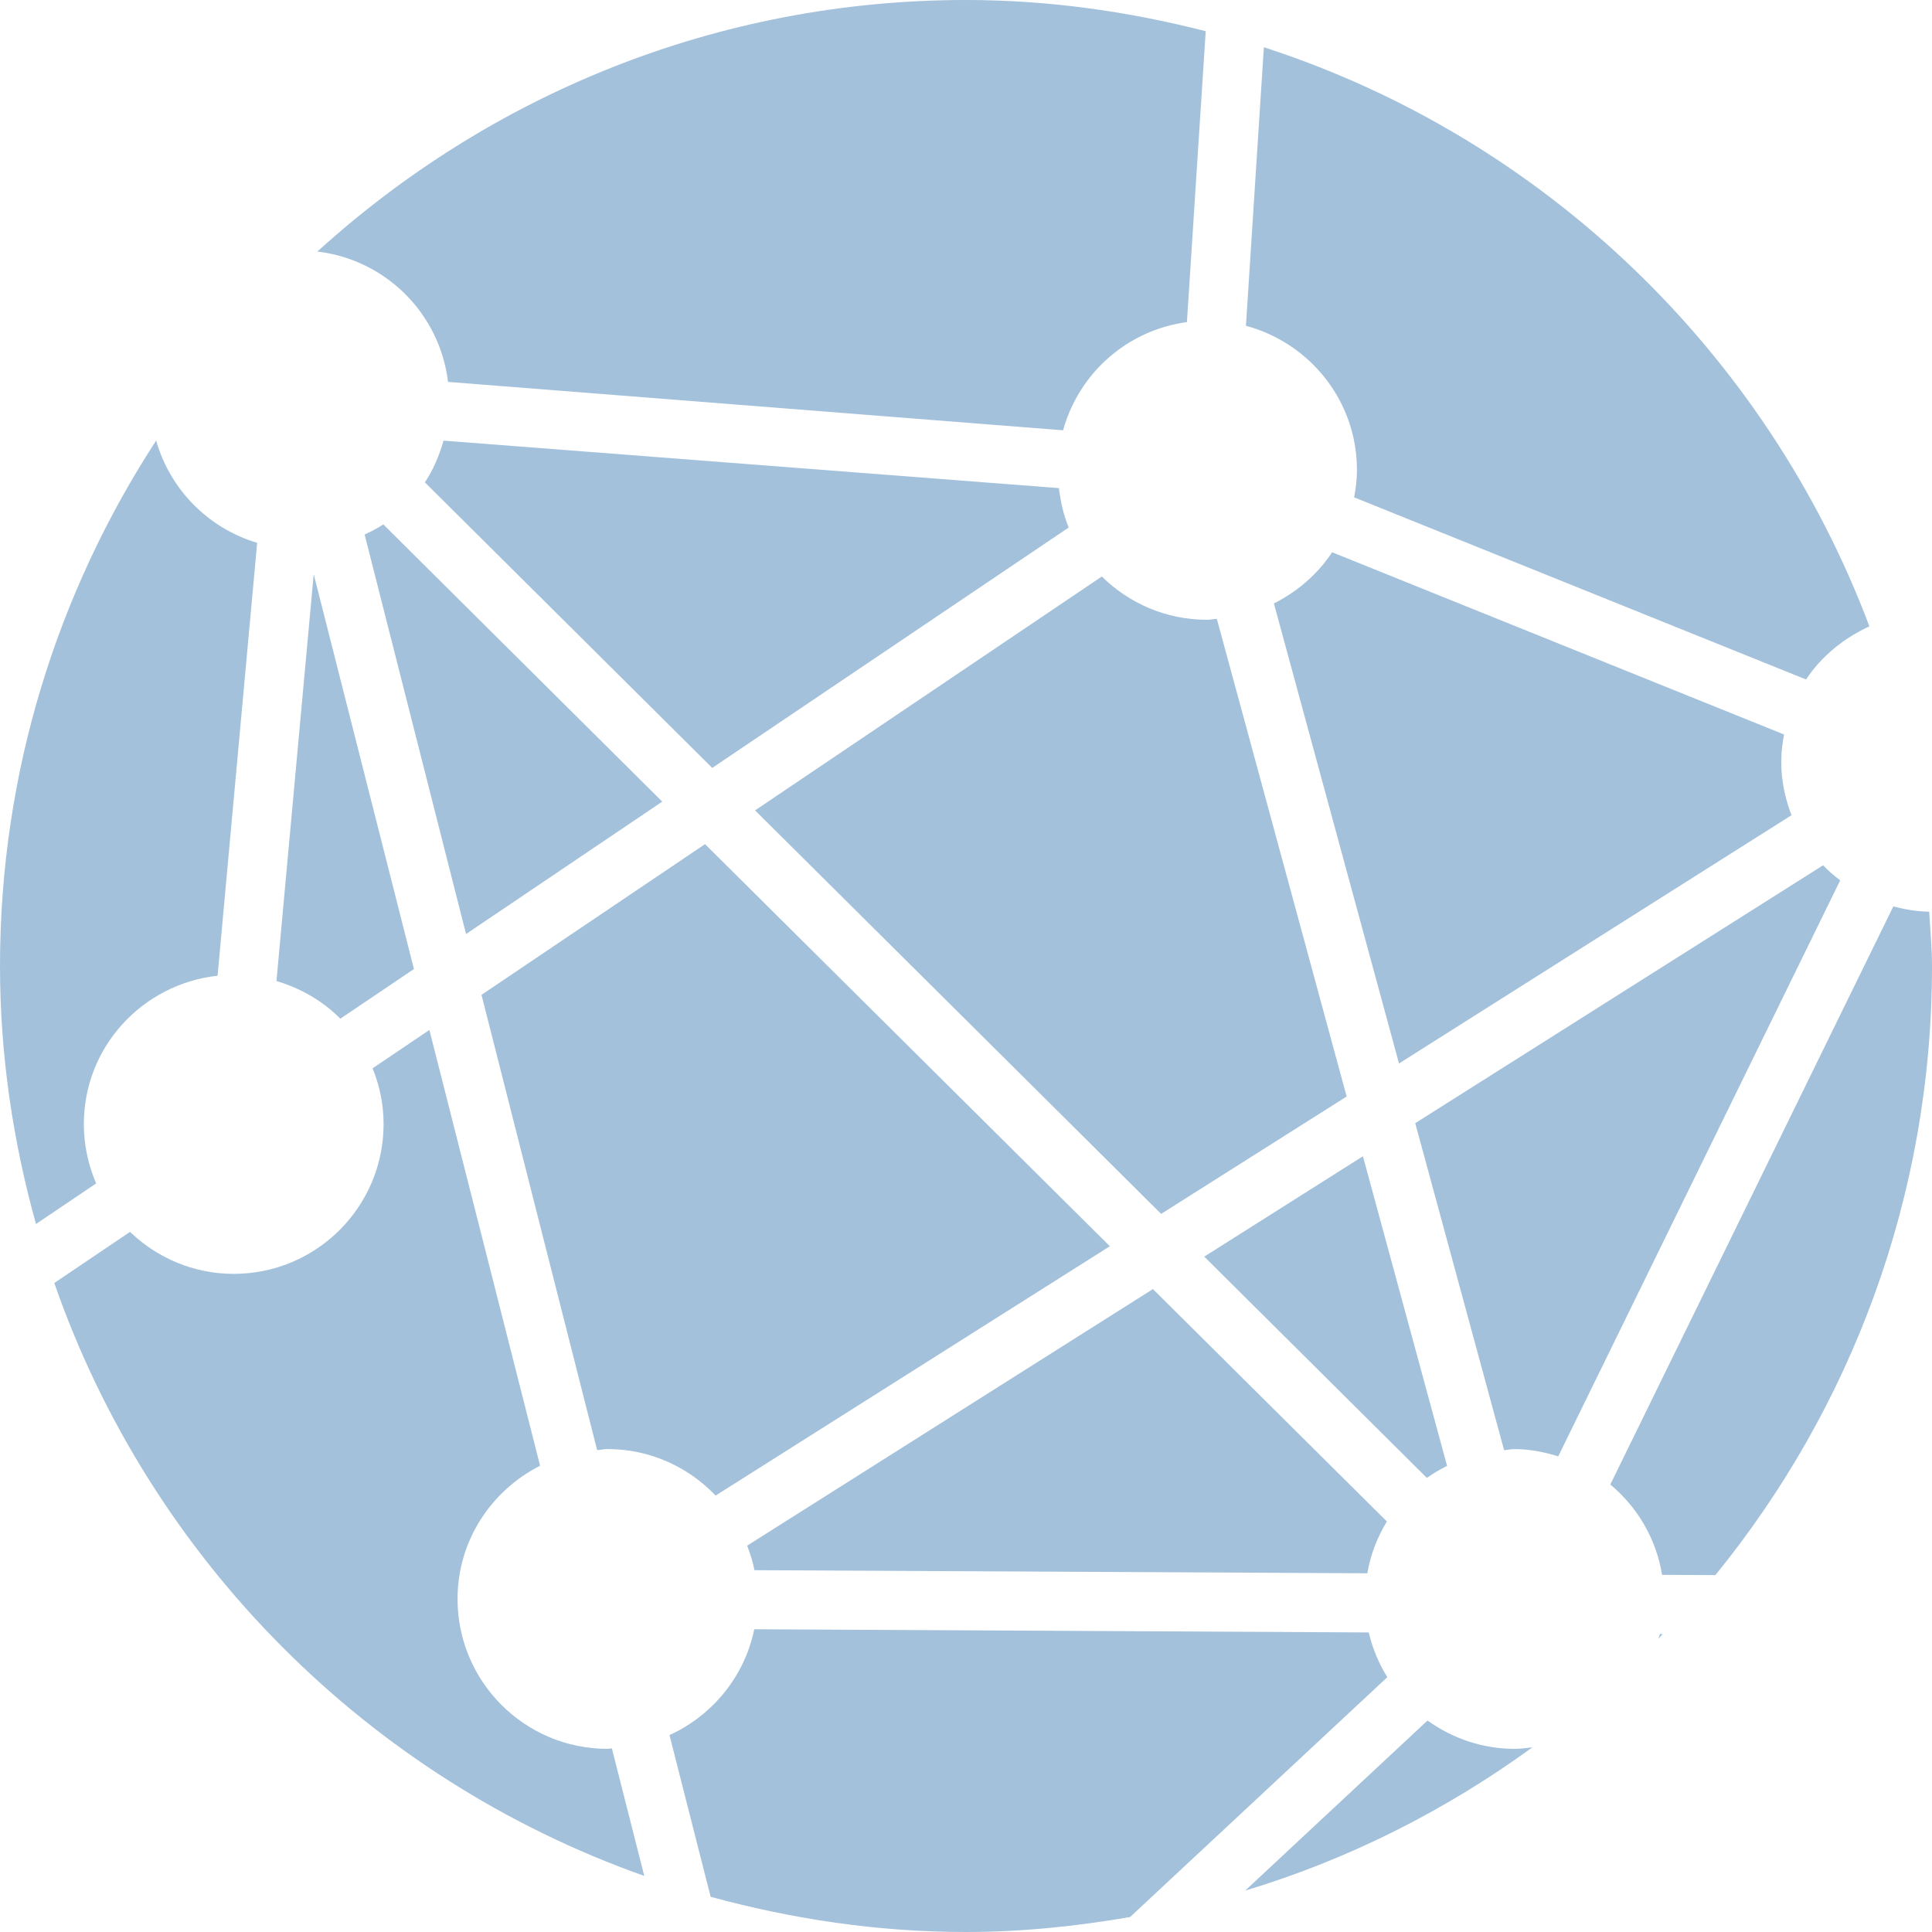
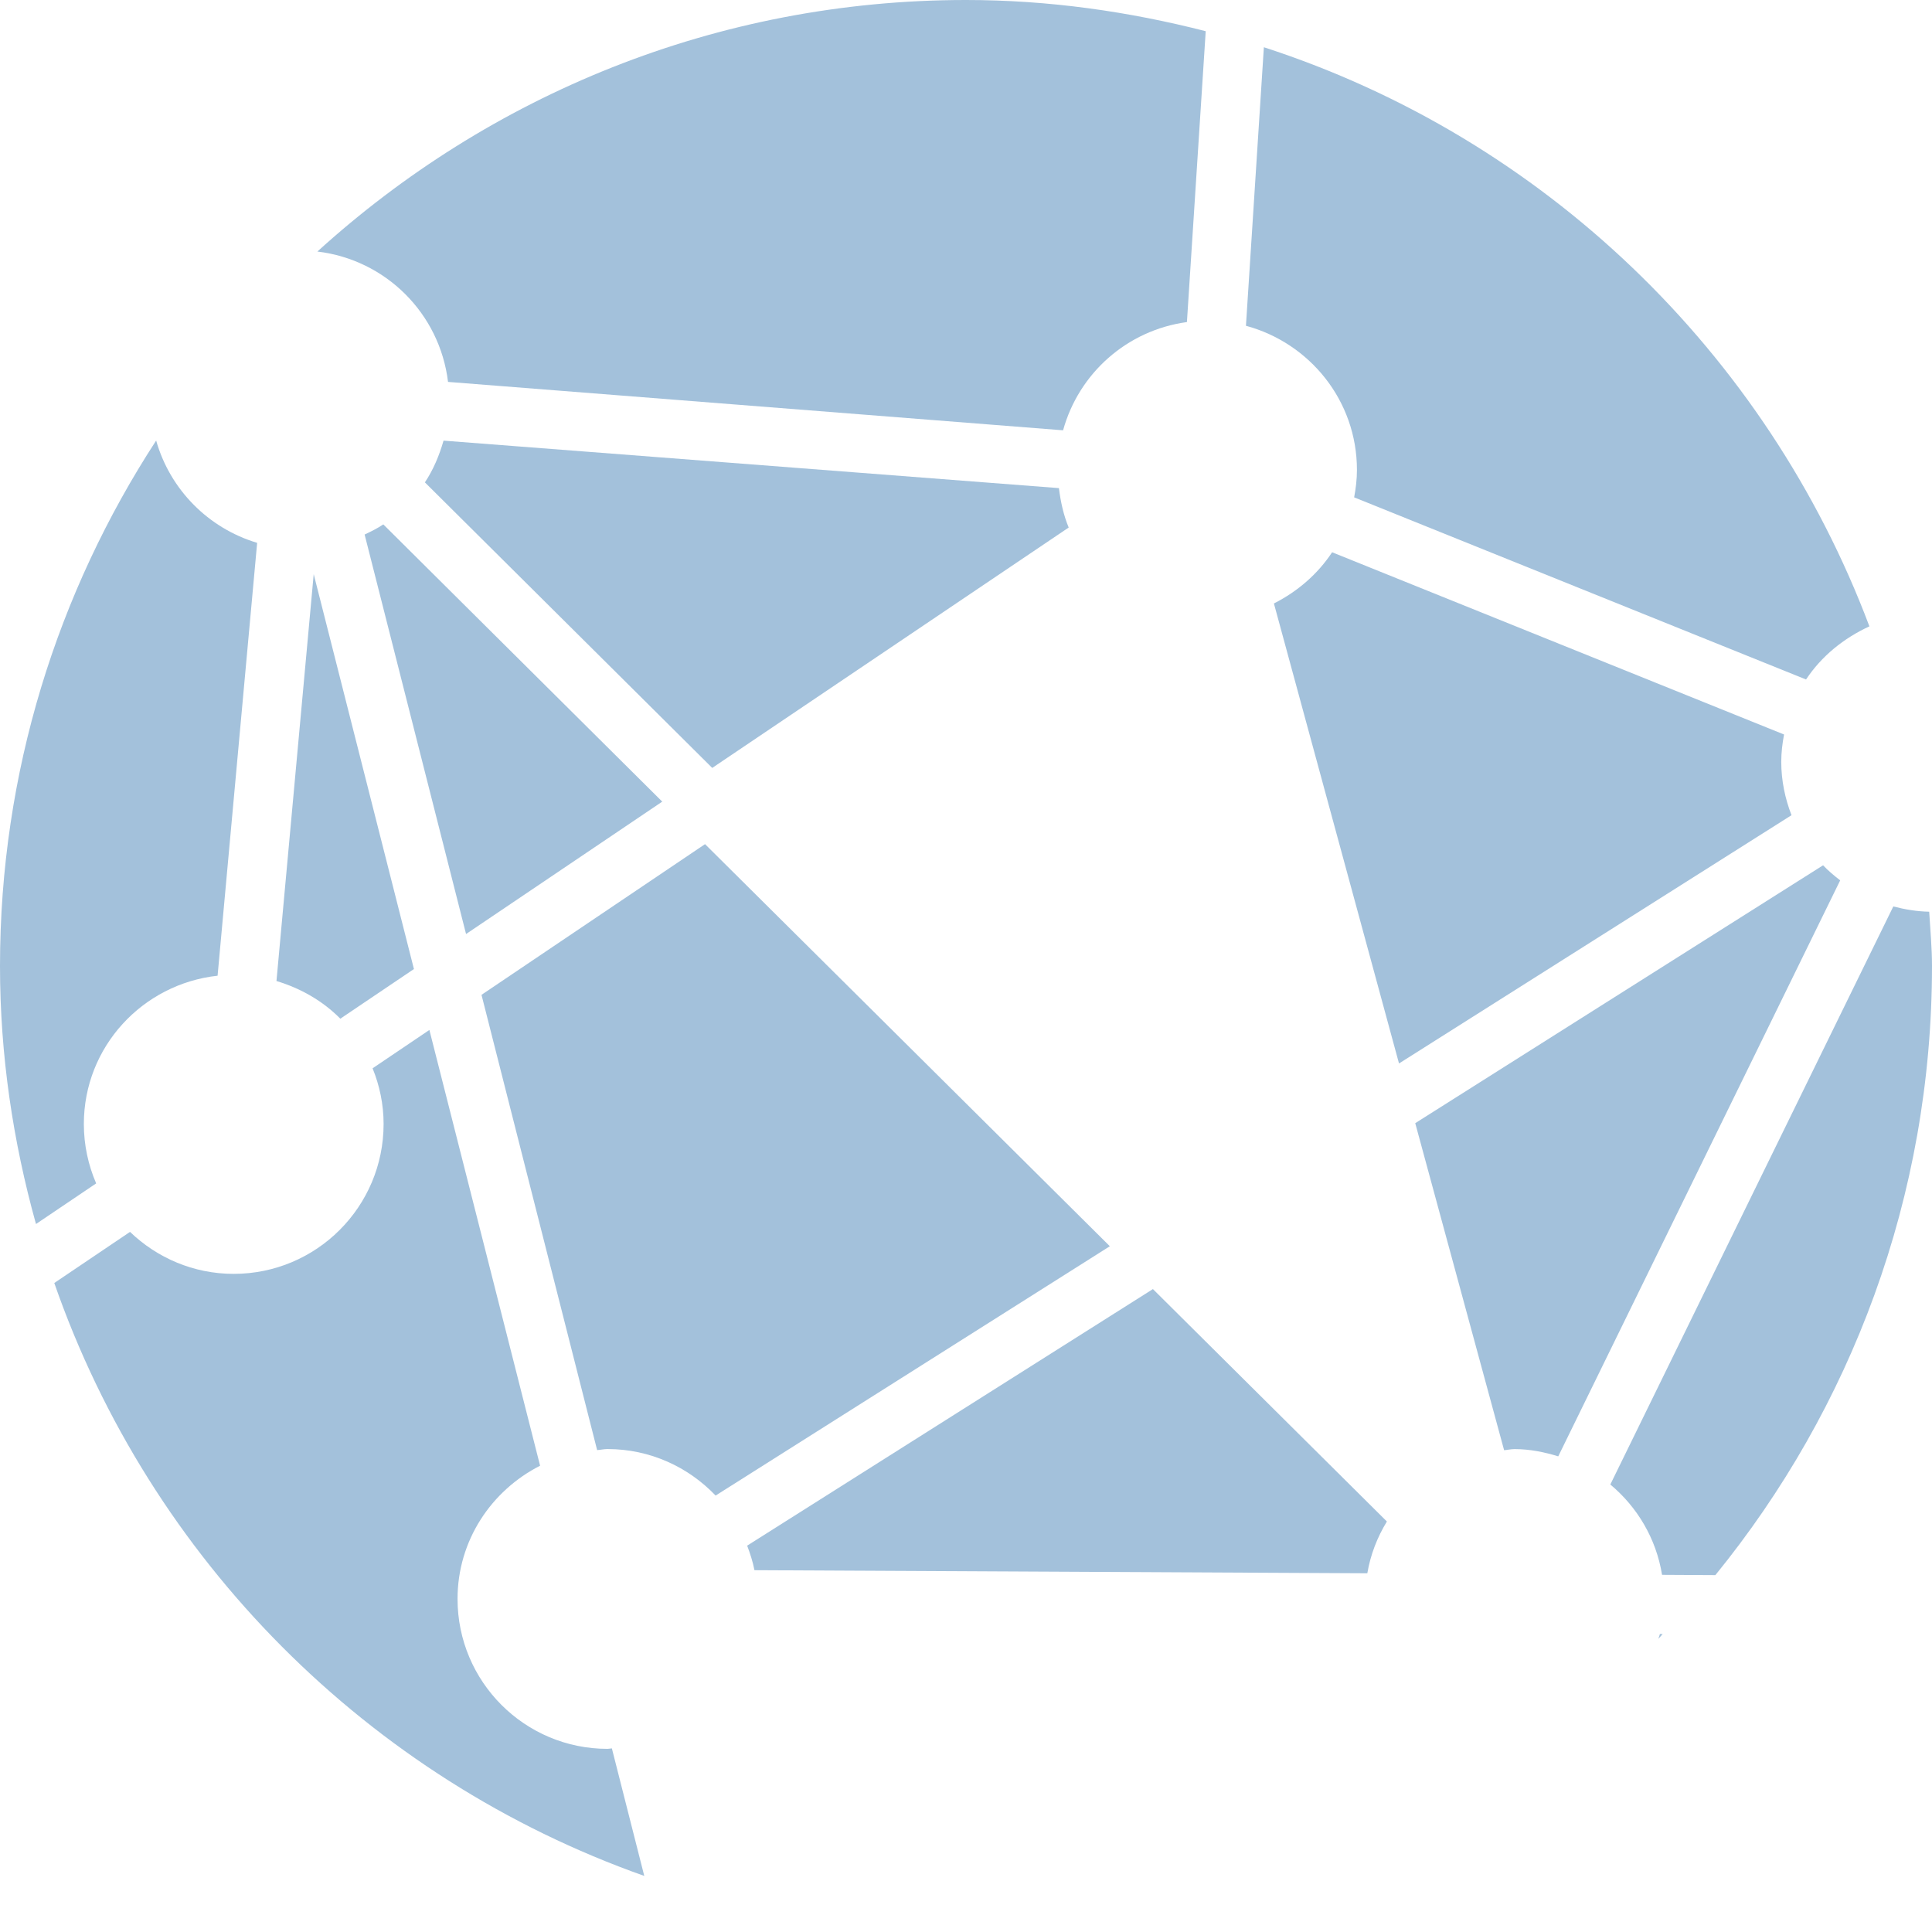
<svg xmlns="http://www.w3.org/2000/svg" version="1.1" x="0px" y="0px" width="40px" height="40px" viewBox="0 0 40 40" overflow="visible" enable-background="new 0 0 40 40" xml:space="preserve">
  <defs>
</defs>
  <path fill="#A3C1DB" d="M9.183,9.123c-0.089,0.31-0.212,0.603-0.386,0.864l5.949,5.912l7.38-4.977  c-0.106-0.256-0.167-0.531-0.202-0.816L9.183,9.123z" />
  <path fill="#A3C1DB" d="M12.577,30.001c0.882,0,1.674,0.372,2.239,0.963l8.162-5.162l-8.381-8.325l-4.628,3.12l2.394,9.426  C12.436,30.018,12.504,30.001,12.577,30.001z" />
  <path fill="#A3C1DB" d="M27.58,11.434c-0.299,0.453-0.717,0.813-1.205,1.06l2.59,9.524l8.126-5.14  c-0.132-0.344-0.212-0.713-0.212-1.104c0-0.194,0.023-0.383,0.058-0.567L27.58,11.434z" />
  <path fill="#A3C1DB" d="M8.57,20.063l-2.075-8.176l-0.771,8.424c0.506,0.152,0.962,0.415,1.322,0.78L8.57,20.063z" />
  <path fill="#A3C1DB" d="M28.309,32.573c0.066-0.388,0.207-0.748,0.405-1.072l-4.844-4.812l-8.401,5.312  c0.062,0.163,0.117,0.332,0.151,0.508L28.309,32.573z" />
  <path fill="#A3C1DB" d="M25.796,6.745c1.32,0.356,2.298,1.551,2.298,2.984c0,0.194-0.023,0.383-0.058,0.568l9.356,3.771  c0.321-0.484,0.78-0.855,1.312-1.1c-2.133-5.669-6.749-10.114-12.537-11.99L25.796,6.745z" />
-   <path fill="#A3C1DB" d="M15.633,16.778l8.407,8.354l3.841-2.43l-2.688-9.89c-0.067,0.004-0.132,0.02-0.202,0.02  c-0.85,0-1.618-0.343-2.179-0.896L15.633,16.778z" />
  <path fill="#A3C1DB" d="M13.711,16.597l-5.775-5.74c-0.121,0.082-0.253,0.146-0.387,0.21l2.1,8.271L13.711,16.597z" />
-   <path fill="#A3C1DB" d="M31.728,36.176c-0.122,0.015-0.243,0.032-0.369,0.032c-0.675,0-1.294-0.221-1.804-0.586l-3.775,3.521  C27.942,38.491,29.941,37.474,31.728,36.176z" />
-   <path fill="#A3C1DB" d="M29.96,30.349l-1.742-6.41l-3.285,2.078l4.609,4.582C29.674,30.503,29.814,30.423,29.96,30.349z" />
  <path fill="#A3C1DB" d="M34.334,33.931c0.031-0.031,0.06-0.067,0.09-0.101h-0.057C34.359,33.864,34.344,33.896,34.334,33.931z" />
  <path fill="#A3C1DB" d="M39.199,18.767L33.34,30.735c0.559,0.467,0.949,1.119,1.071,1.87l1.104,0.006C38.316,29.169,40,24.782,40,20  c0-0.38-0.036-0.751-0.058-1.124C39.686,18.871,39.438,18.829,39.199,18.767z" />
  <path fill="#A3C1DB" d="M12.668,36.198c-0.031,0.002-0.06,0.01-0.091,0.01c-1.714,0-3.104-1.391-3.104-3.104  c0-1.209,0.699-2.244,1.709-2.758l-2.292-9.022l-1.176,0.794c0.144,0.355,0.228,0.744,0.228,1.152c0,1.715-1.39,3.104-3.104,3.104  c-0.835,0-1.589-0.334-2.146-0.869l-1.568,1.058c1.991,5.726,6.503,10.255,12.215,12.276L12.668,36.198z" />
-   <path fill="#A3C1DB" d="M28.723,34.724c-0.175-0.281-0.307-0.592-0.384-0.926l-12.723-0.066c-0.201,0.98-0.868,1.786-1.755,2.191  l0.852,3.348C16.398,39.731,18.166,40,20,40c1.16,0,2.291-0.12,3.397-0.31L28.723,34.724z" />
  <path fill="#A3C1DB" d="M1.991,24.501c-0.163-0.378-0.255-0.793-0.255-1.23c0-1.598,1.216-2.9,2.769-3.07l0.819-8.962  c-1.012-0.303-1.803-1.103-2.091-2.118C1.195,12.253,0,15.985,0,20c0,1.853,0.271,3.638,0.745,5.342L1.991,24.501z" />
  <path fill="#A3C1DB" d="M37.745,17.915l-8.444,5.339l1.84,6.771c0.073-0.006,0.143-0.023,0.218-0.023  c0.315,0,0.615,0.062,0.903,0.15l5.837-11.925C37.974,18.13,37.853,18.029,37.745,17.915z" />
  <path fill="#A3C1DB" d="M9.276,7.907L22.01,8.909c0.326-1.182,1.325-2.072,2.564-2.241l0.389-6.022C23.373,0.239,21.717,0,20,0  c-5.176,0-9.877,1.981-13.429,5.208C7.986,5.376,9.104,6.489,9.276,7.907z" />
</svg>